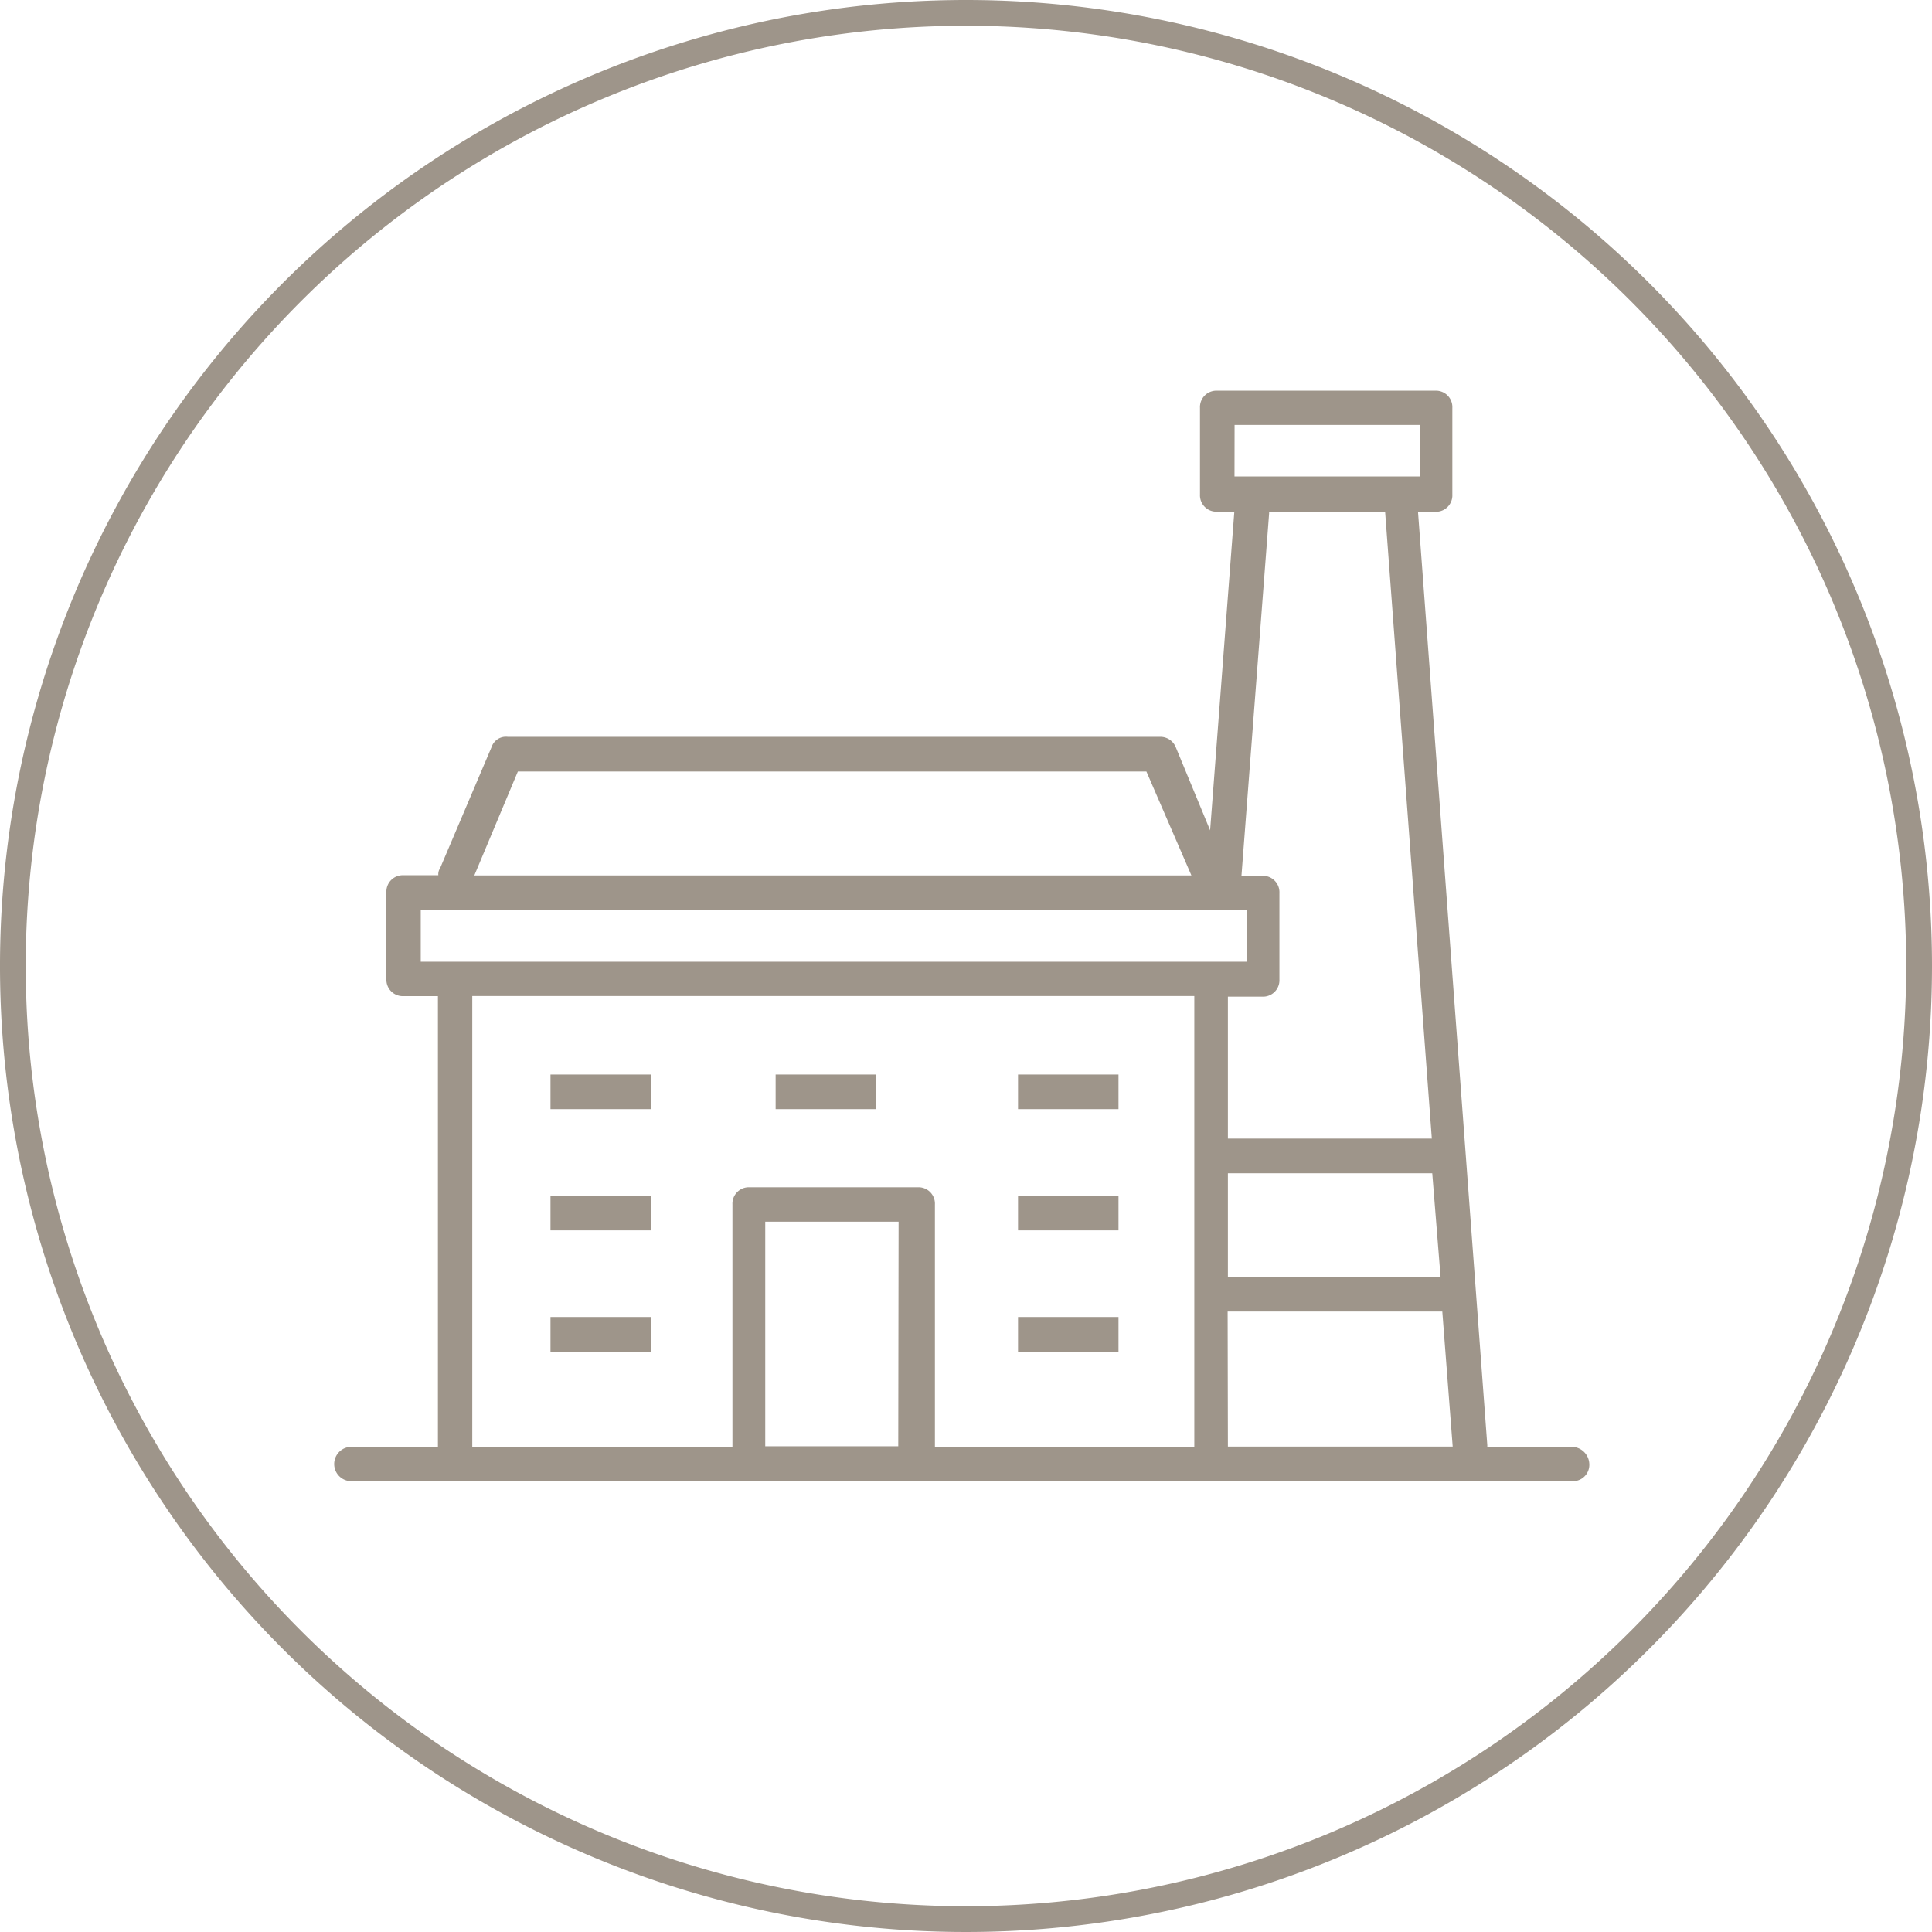
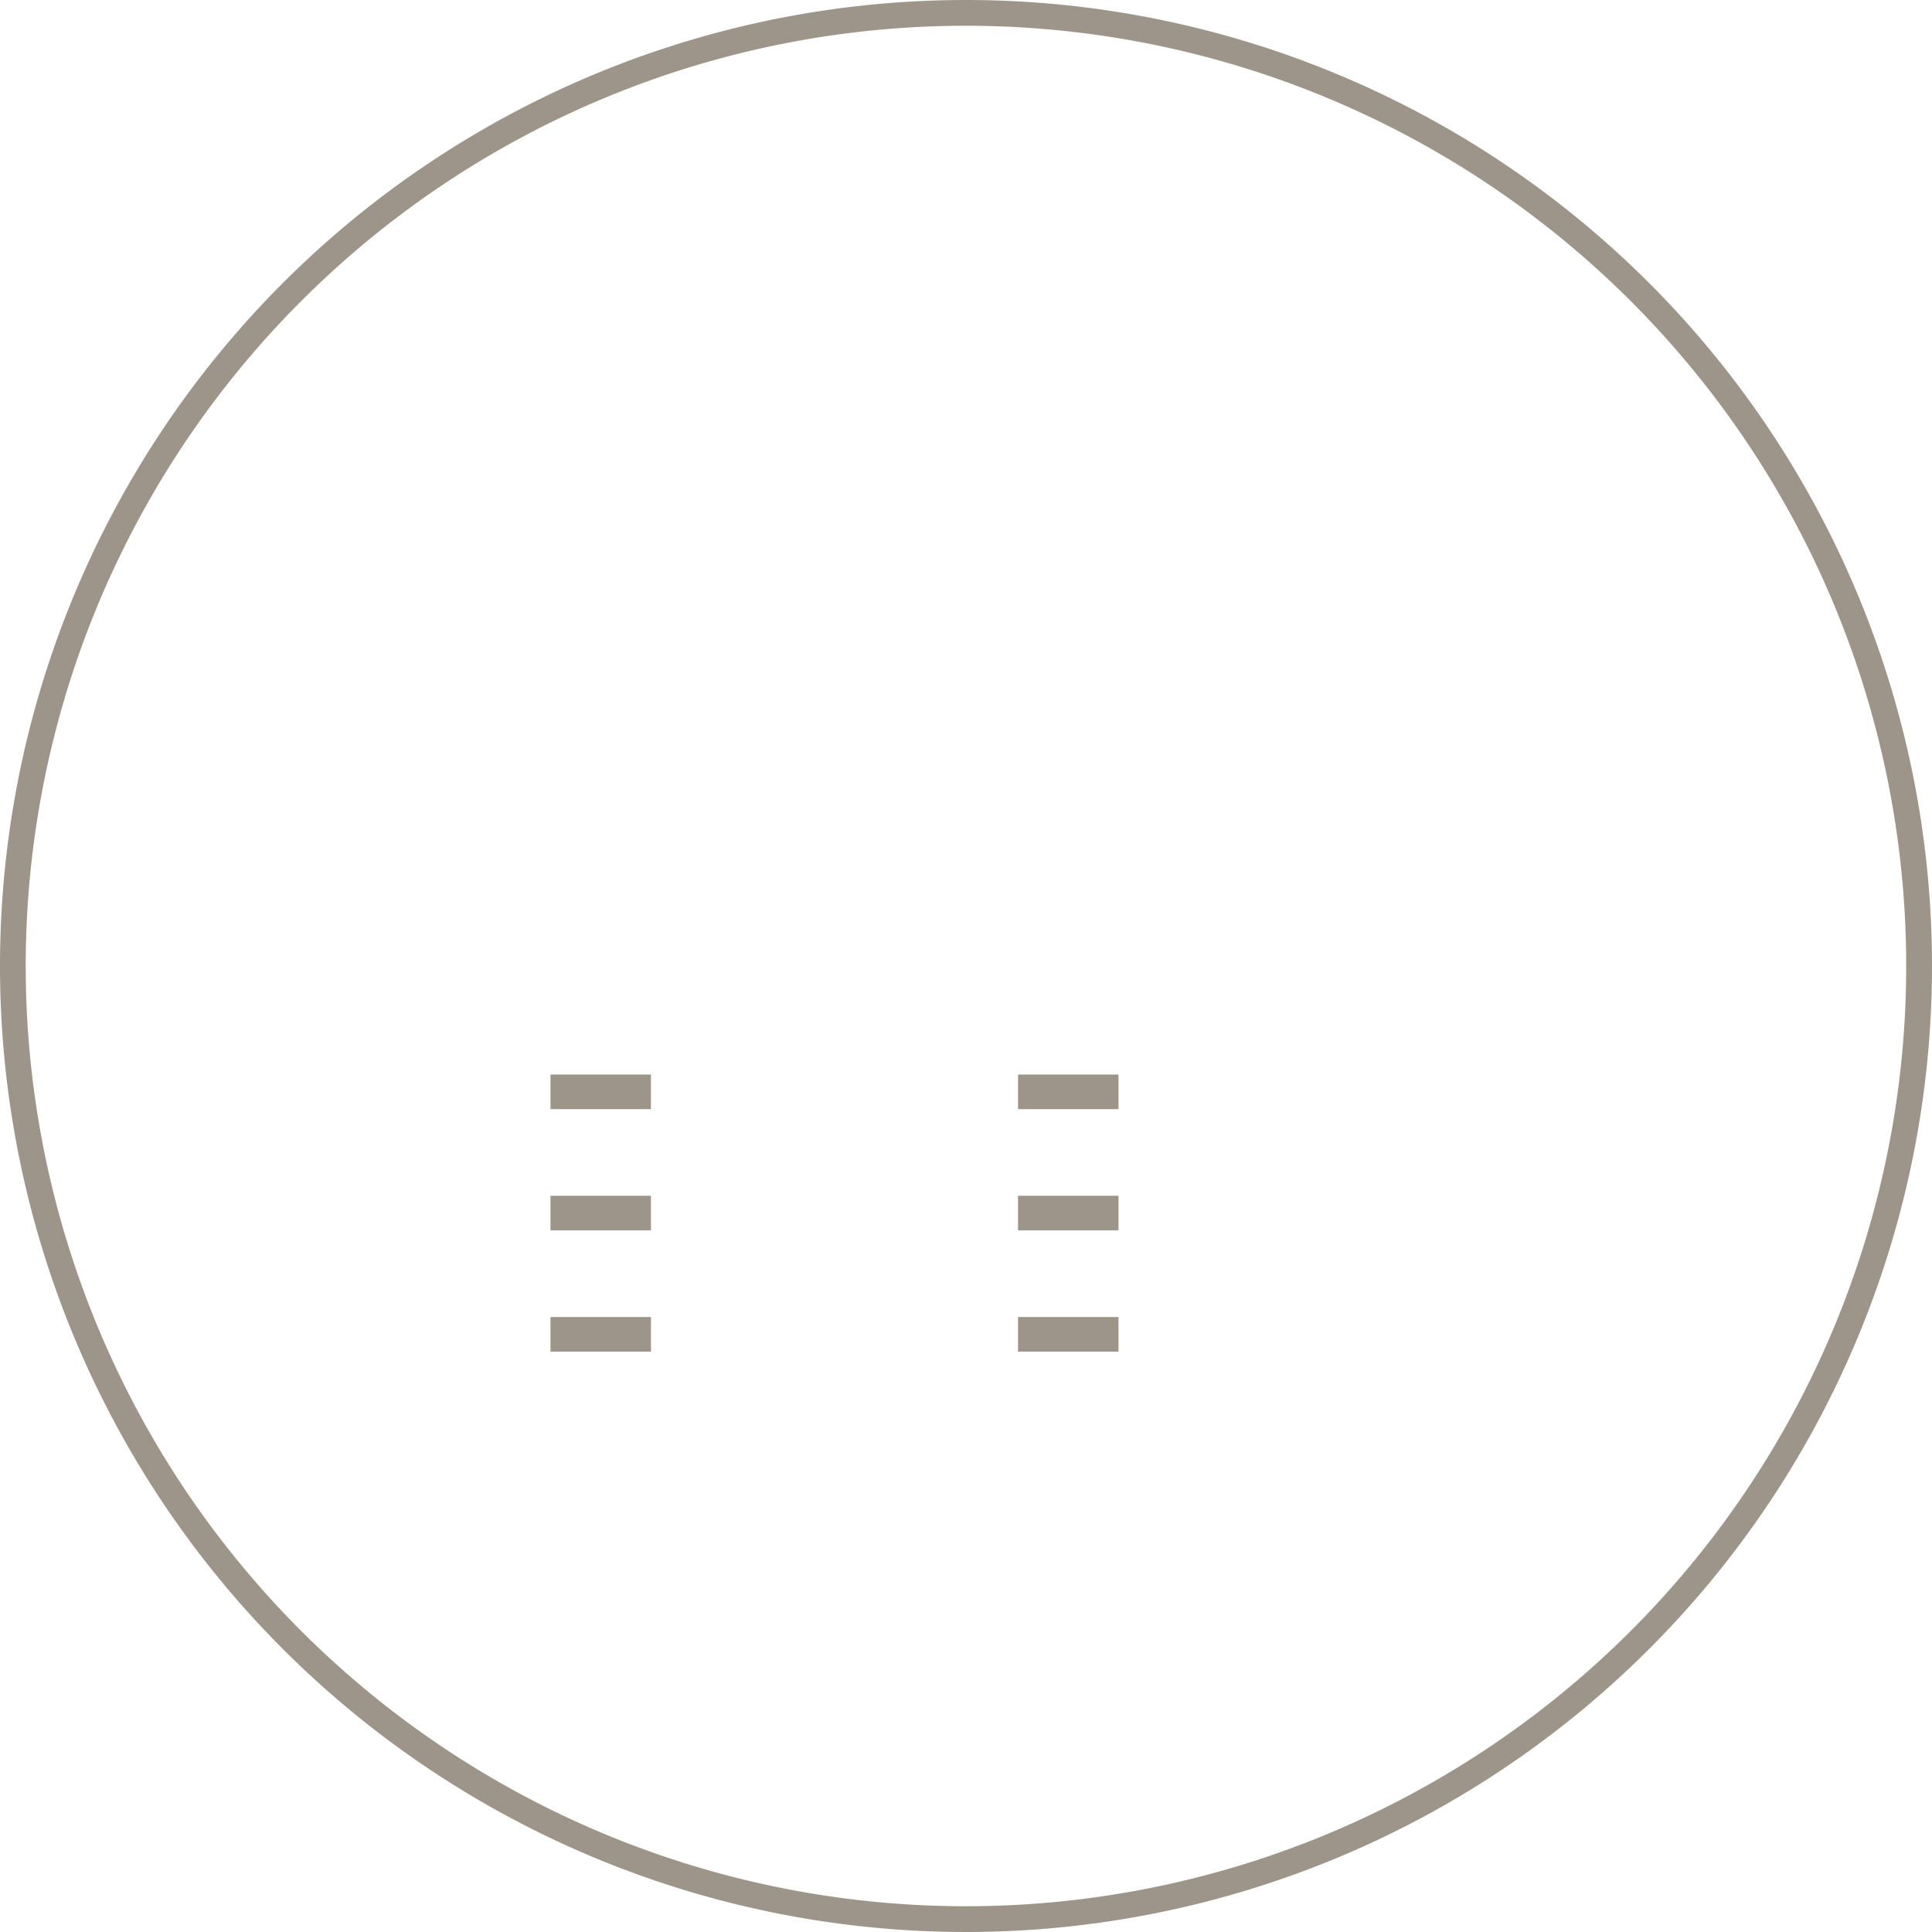
<svg xmlns="http://www.w3.org/2000/svg" id="Layer_1" data-name="Layer 1" viewBox="0 0 225 225">
  <defs>
    <style>.cls-1{fill:#9e958a;}</style>
  </defs>
  <title>industrial</title>
  <g id="Layer_1-2" data-name="Layer 1">
    <path class="cls-1" d="M112.5,3A109.5,109.5,0,1,1,35.07,35.07,109.5,109.5,0,0,1,112.5,3m0-3A112.5,112.5,0,1,0,225,112.5,112.5,112.5,0,0,0,112.5,0Z" />
  </g>
-   <path class="cls-1" d="M182.89,168.5h-9.68v-.2L165.14,59.6h2a1.91,1.91,0,0,0,2-2V47.5a1.91,1.91,0,0,0-2-2H141.75a1.91,1.91,0,0,0-2,2V57.59a1.91,1.91,0,0,0,2,2h2l-2.82,37.11-4-9.68a1.94,1.94,0,0,0-1.81-1.21h-76A1.76,1.76,0,0,0,57.25,87l-6,14.12a1.21,1.21,0,0,0-.2.81H47a1.91,1.91,0,0,0-2,2v10.08a1.91,1.91,0,0,0,2,2h4V168.5H40.92a2,2,0,1,0,0,4H183.09a1.91,1.91,0,0,0,2-2A2.07,2.07,0,0,0,182.89,168.5Zm-15.12-19.76H143v-12.1h23.8Zm-24.8,4h25l1.21,15.73H143Zm.81-103.25h21.58v6H143.77ZM161.31,59.6h0l5.44,73H143V116.07h4a1.91,1.91,0,0,0,2-2V104a1.91,1.91,0,0,0-2-2h-2.42L147.8,59.8v-.2Zm-101,30.25h73.2l5.24,12.1H55.24ZM49,112v-6h96.19v6Zm6,4h84.09V168.5H108.88V140.27a1.91,1.91,0,0,0-2-2H87.3a1.91,1.91,0,0,0-2,2V168.5H55Zm49.61,52.43H89.12V142.28h15.53Z" />
  <rect class="cls-1" x="64.11" y="125.14" width="11.7" height="4.03" />
  <rect class="cls-1" x="64.11" y="139.26" width="11.7" height="4.03" />
  <rect class="cls-1" x="64.11" y="153.38" width="11.7" height="4.03" />
  <rect class="cls-1" x="118.56" y="125.14" width="11.7" height="4.03" />
  <rect class="cls-1" x="118.56" y="139.26" width="11.7" height="4.03" />
  <rect class="cls-1" x="118.56" y="153.38" width="11.7" height="4.03" />
-   <rect class="cls-1" x="90.33" y="125.14" width="11.7" height="4.03" />
</svg>